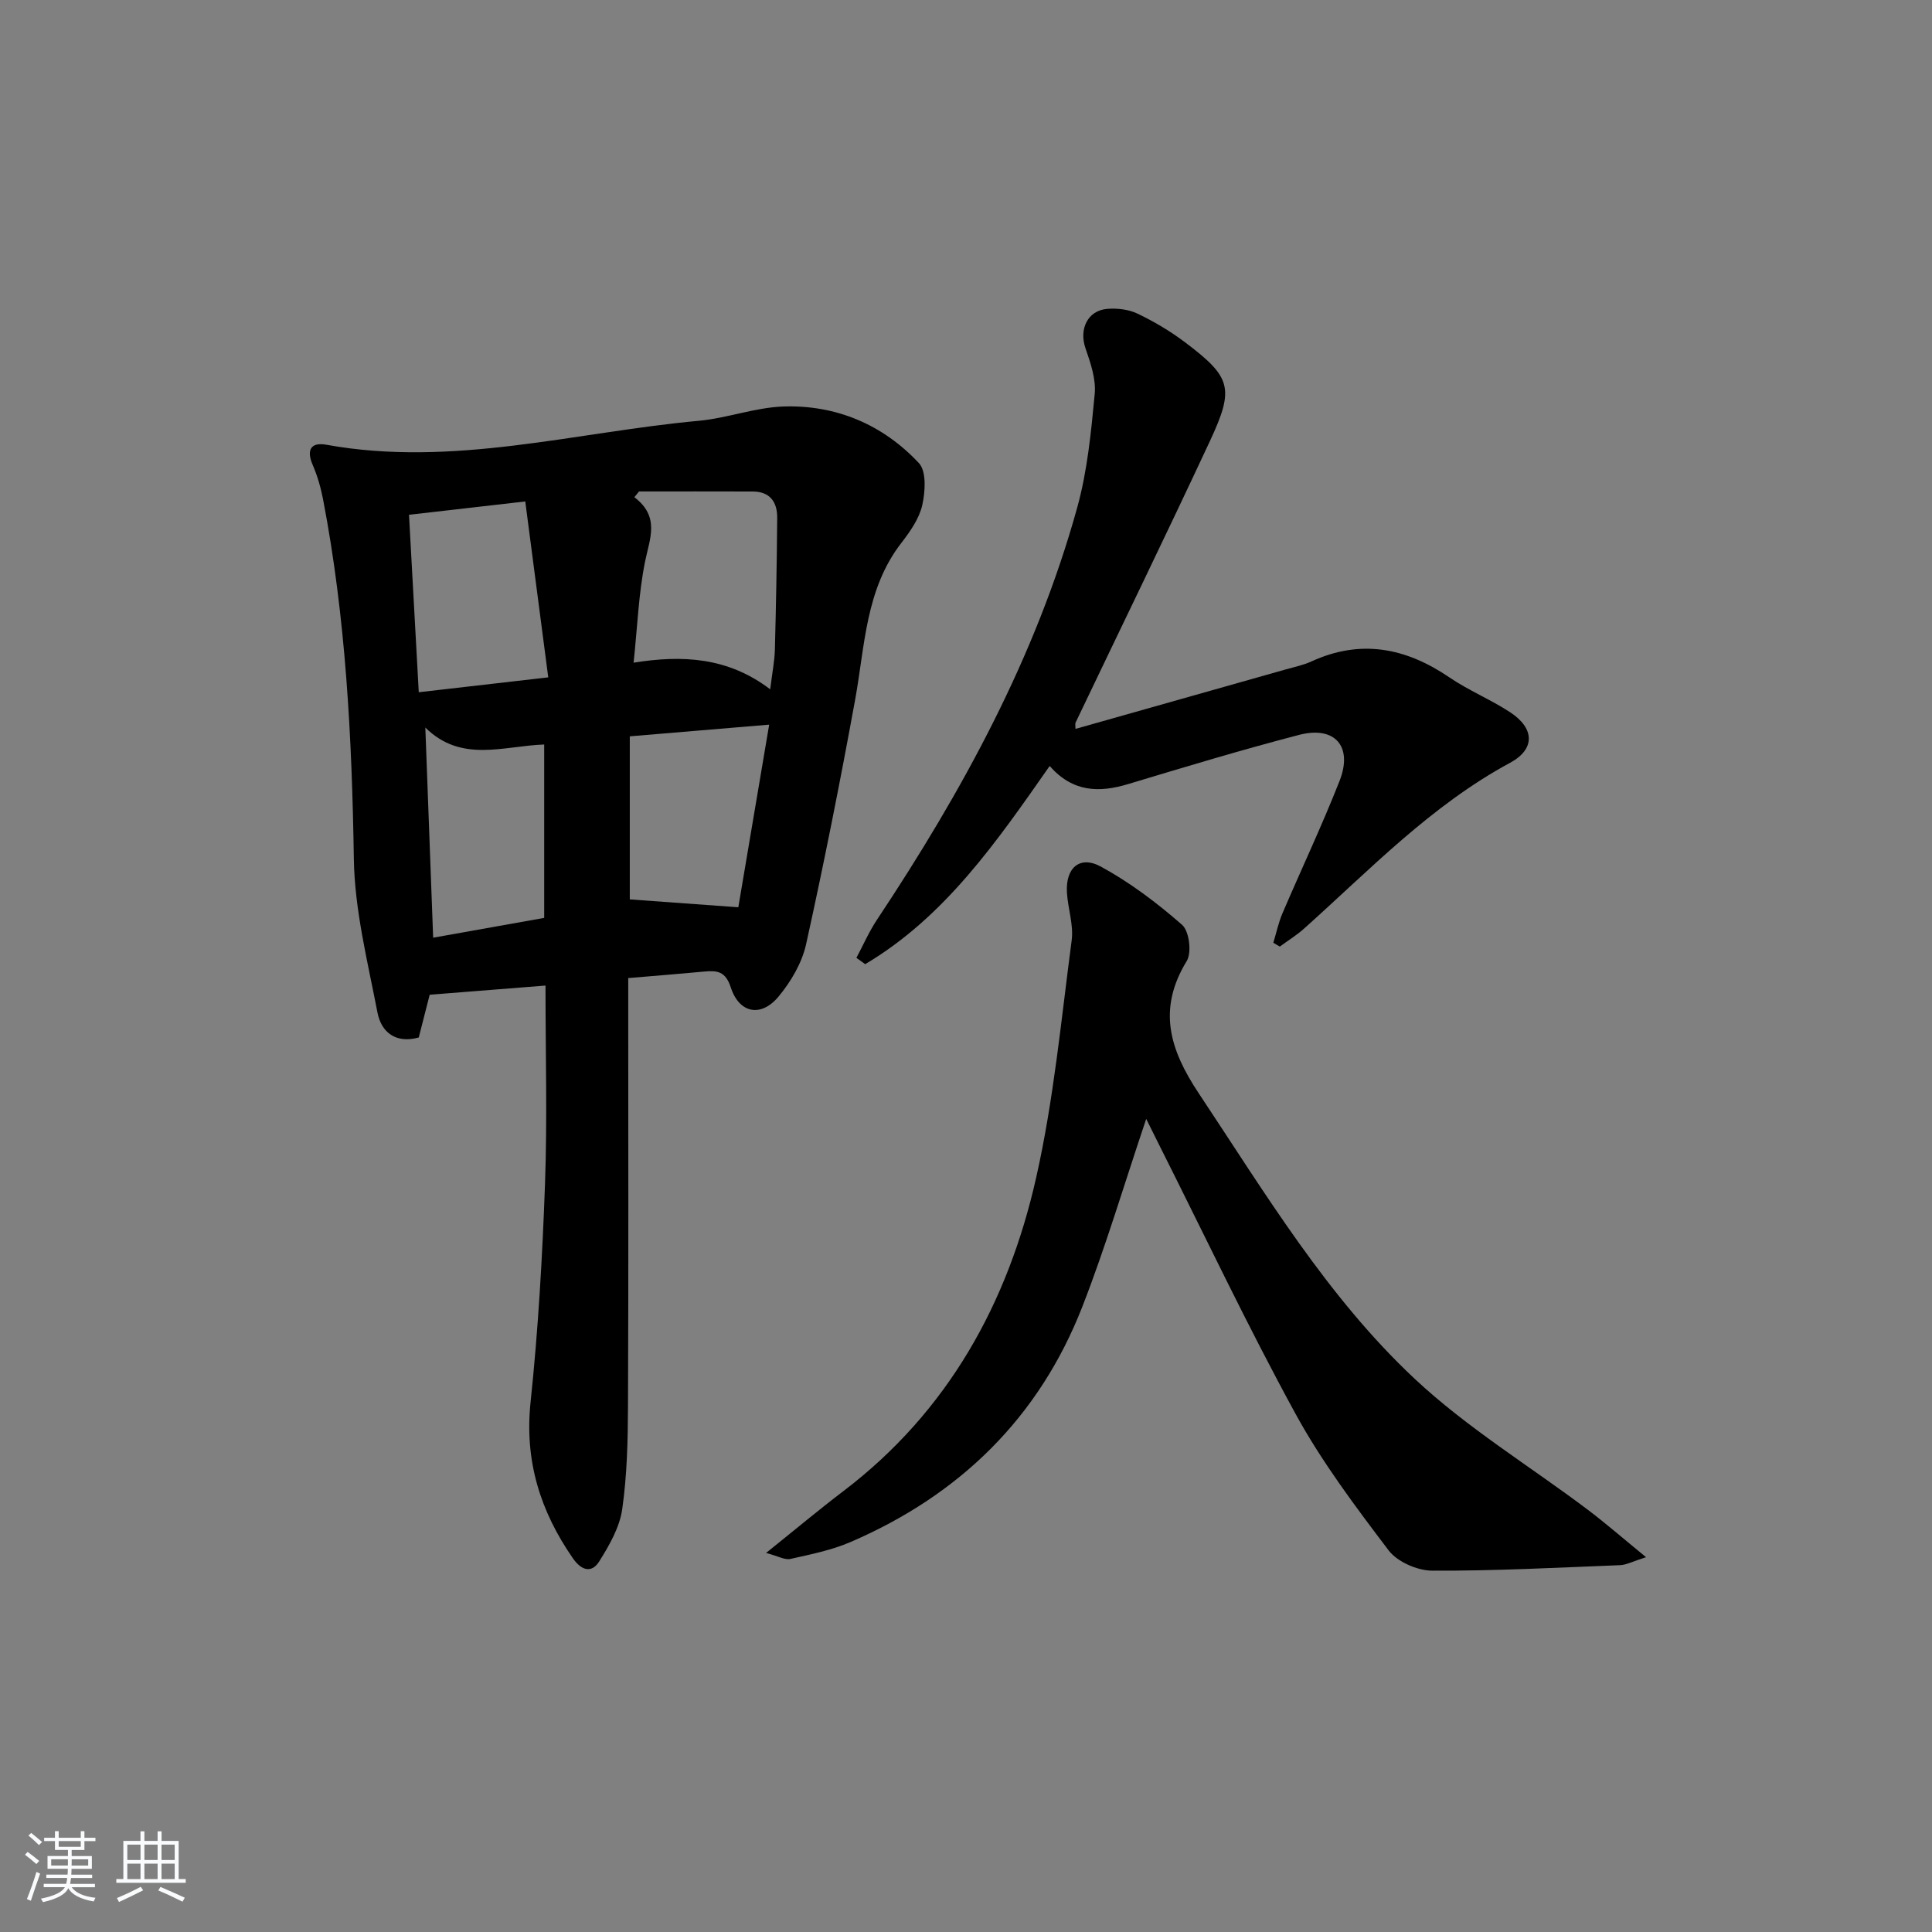
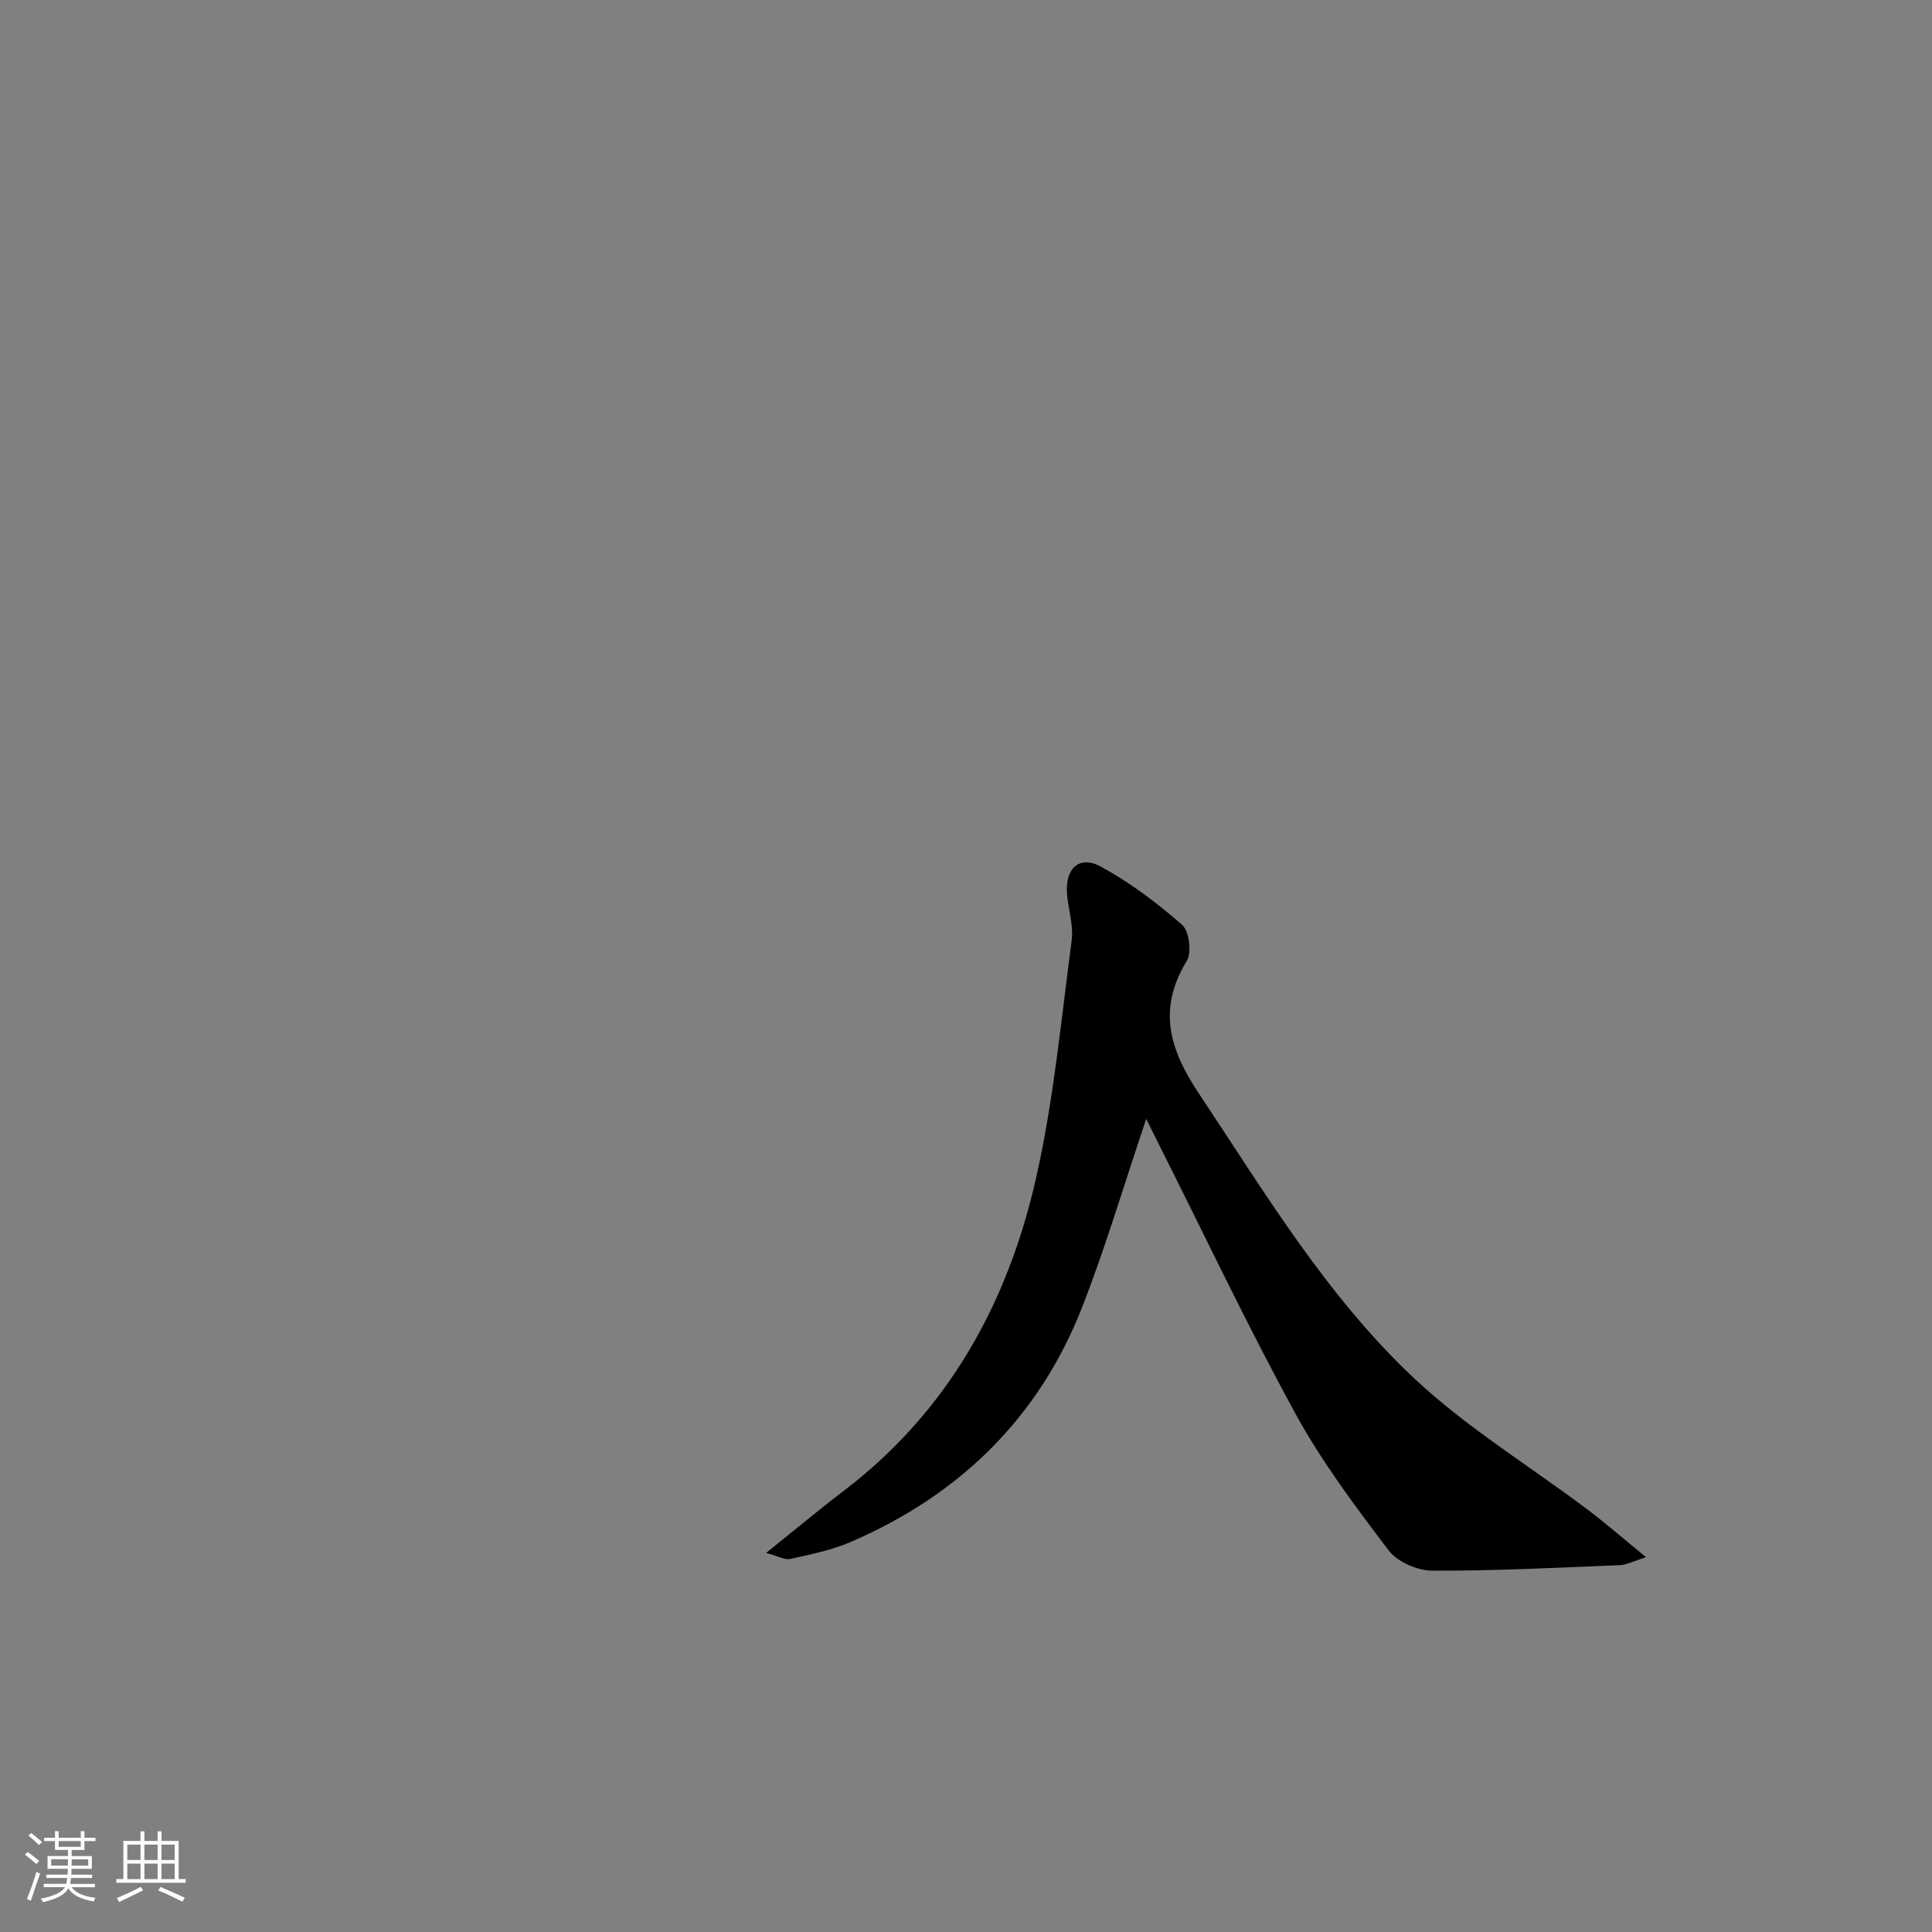
<svg xmlns="http://www.w3.org/2000/svg" enable-background="new 0 0 400 400" viewBox="0 0 400 400">
  <rect x="0" y="0" width="400" height="400" fill="#808080" stroke="none" />
  <path d="m5.17 384 .55-.58c.85.61 1.65 1.24 2.4 1.87l-.59.64c-.83-.73-1.62-1.38-2.36-1.93m1.22 9.53-.82-.34c.71-1.76 1.37-3.64 1.98-5.63.24.13.5.25.76.36-.6 1.67-1.24 3.54-1.92 5.61m-.5-13.5.57-.54c.56.44 1.31 1.06 2.26 1.87l-.65.64c-.67-.66-1.4-1.32-2.18-1.97m3.25.46h2.24v-1.36h.77v1.36h4.57v-1.36h.76v1.36h2.28v.69h-2.28v1.84h-2.64v1.26h4.18v2.64h-4.21c0 .45-.02.86-.05 1.21h4.32v.69h-4.38c-.04.34-.1.75-.19 1.22h5.15v.69h-4.82c.87 1.19 2.51 1.92 4.93 2.19-.17.31-.3.57-.37.76-2.77-.49-4.52-1.41-5.26-2.76-.56 1.26-2.3 2.23-5.24 2.9-.12-.24-.26-.48-.43-.72 2.73-.55 4.38-1.34 4.96-2.38h-4.38v-.69h4.65c.1-.38.17-.79.21-1.22h-4.32v-.69h4.4c.03-.34.05-.75.05-1.21h-4.2v-2.64h4.23v-1.26h-2.69v-1.84h-2.24zm1.46 4.46v1.29h3.45c.01-.4.02-.57.01-.53v-.32-.45h-3.46zm1.55-2.59h4.57v-1.19h-4.57zm6.11 2.59h-3.42v.77c-.01.19-.01.37-.02.53h3.44z" fill="#fafbfc" />
  <path d="m32.63 379.16h.82v1.98h3.54v7.89h1.46v.78h-14.37v-.78h1.46v-7.89h3.54v-1.98h.82v1.98h2.73zm-3.49 11.48.5.73c-1.61.82-3.28 1.63-5 2.42-.13-.27-.28-.55-.44-.82 1.75-.73 3.4-1.5 4.94-2.33m-2.78-5.55h2.73v-3.18h-2.73zm0 3.95h2.73v-3.2h-2.73zm3.54-3.95h2.73v-3.18h-2.73zm0 3.95h2.73v-3.2h-2.73zm7.89 4.68c-1.84-.92-3.51-1.7-5.02-2.32l.45-.73c1.89.8 3.57 1.55 5.04 2.23zm-1.62-11.81h-2.73v3.18h2.73zm-2.73 7.13h2.73v-3.2h-2.73z" fill="#fafbfc" />
  <g fill="#000001">
-     <path d="m88.96 205.95c-.62 2.43-1.43 5.58-2.26 8.85-4.71 1.3-7.75-1.02-8.55-5.17-2.03-10.55-4.73-21.19-4.89-31.83-.39-24.99-1.65-49.82-6.37-74.4-.47-2.42-1.16-4.86-2.14-7.12-1.37-3.16-.37-4.78 2.83-4.2 26.12 4.73 51.45-2.6 77.1-4.96 5.89-.54 11.68-2.77 17.55-2.96 10.92-.35 20.57 3.76 28.02 11.72 1.59 1.7 1.32 5.9.7 8.68-.63 2.79-2.49 5.46-4.3 7.8-7.47 9.62-7.56 21.29-9.6 32.49-3.09 16.94-6.44 33.85-10.16 50.66-.86 3.87-3.14 7.74-5.71 10.83-3.62 4.35-8.14 3.47-9.88-1.91-1.09-3.35-2.82-3.53-5.48-3.28-4.96.46-9.92.86-15.75 1.35v5.64c0 27.65.07 55.3-.05 82.95-.03 7.14-.19 14.34-1.2 21.39-.54 3.76-2.67 7.46-4.75 10.78-1.6 2.56-3.73 1.87-5.47-.65-6.76-9.76-10.03-20.18-8.75-32.32 1.58-15.01 2.45-30.12 2.99-45.21.48-13.45.1-26.92.1-41.03-8.05.65-15.67 1.25-23.98 1.9zm70.5-63.24c.44-3.57.91-5.87.97-8.18.24-9.11.41-18.22.48-27.32.03-3.24-1.47-5.43-5.04-5.45-7.86-.03-15.71-.01-23.57-.01-.32.4-.64.79-.96 1.19 5.32 4.05 3.2 8.51 2.22 13.29-1.34 6.6-1.58 13.42-2.38 20.97 10.04-1.61 19.49-1.17 28.28 5.51zm-72.76.61c9.15-1.05 17.47-2.01 26.81-3.08-1.63-12.47-3.16-24.22-4.76-36.42-8.29.95-15.97 1.83-24.07 2.76.66 12.01 1.31 23.89 2.02 36.74zm66.16 44.52c2-11.84 4.15-24.59 6.39-37.81-10.19.85-19.35 1.62-28.86 2.42v33.76c7.04.51 14 1.02 22.47 1.63zm-63.18 6.3c8.01-1.43 15.57-2.78 22.99-4.1 0-12.29 0-23.89 0-35.9-8.48.3-17.15 3.87-24.61-3.51.54 14.78 1.06 28.68 1.62 43.51z" />
    <path d="m237.31 231.66c-4.57 13.54-8.36 26.41-13.22 38.86-8.97 23.01-25.44 39.03-48.02 48.75-3.92 1.69-8.23 2.55-12.42 3.49-1.17.26-2.6-.6-5.04-1.24 6-4.81 10.92-8.94 16.03-12.82 21.68-16.5 34.05-38.96 39.89-64.9 3.63-16.11 5.18-32.7 7.35-49.12.42-3.19-.78-6.56-.98-9.86-.32-5.12 2.64-7.79 7.04-5.39 6.02 3.28 11.63 7.52 16.8 12.05 1.48 1.29 2.03 5.74.96 7.49-6.08 9.95-3.57 18.28 2.47 27.36 13.74 20.66 26.55 42.12 44.75 59.16 10.85 10.15 23.8 18.04 35.74 27.03 3.77 2.84 7.34 5.96 12.14 9.88-2.82.89-4.09 1.6-5.37 1.65-12.96.51-25.93 1.2-38.89 1.14-3.08-.01-7.23-1.82-9.04-4.2-6.9-9.1-13.85-18.34-19.31-28.34-9.88-18.07-18.7-36.72-27.96-55.13-.87-1.78-1.76-3.55-2.92-5.86z" />
-     <path d="m222.67 150.91c14.62-4.13 29.1-8.22 43.59-12.33 1.76-.5 3.58-.87 5.22-1.62 10.23-4.7 19.58-2.86 28.62 3.3 3.97 2.7 8.51 4.56 12.54 7.19 5.1 3.34 5.25 7.64.02 10.47-16.37 8.84-29.04 22.14-42.66 34.33-1.55 1.39-3.35 2.49-5.03 3.73-.45-.26-.89-.53-1.34-.79.62-2.04 1.06-4.15 1.89-6.1 3.91-9.14 8.17-18.13 11.81-27.38 2.83-7.17-.95-11.49-8.37-9.56-11.86 3.09-23.6 6.63-35.34 10.17-6.05 1.83-11.49 1.73-16.3-3.73-10.9 15.59-21.63 31.2-38.19 41.03-.61-.44-1.21-.87-1.82-1.31 1.41-2.64 2.61-5.41 4.26-7.89 17.66-26.58 32.88-54.37 41.45-85.31 2.11-7.61 2.88-15.65 3.63-23.56.29-3.09-.88-6.45-1.93-9.5-1.33-3.89.44-7.76 4.51-8.1 2.07-.17 4.43.1 6.27.98 3.43 1.64 6.76 3.61 9.8 5.9 9.6 7.24 10.32 9.48 5.26 20.36-9.12 19.56-18.58 38.96-27.88 58.43-.11.25-.01.58-.01 1.29z" />
  </g>
</svg>